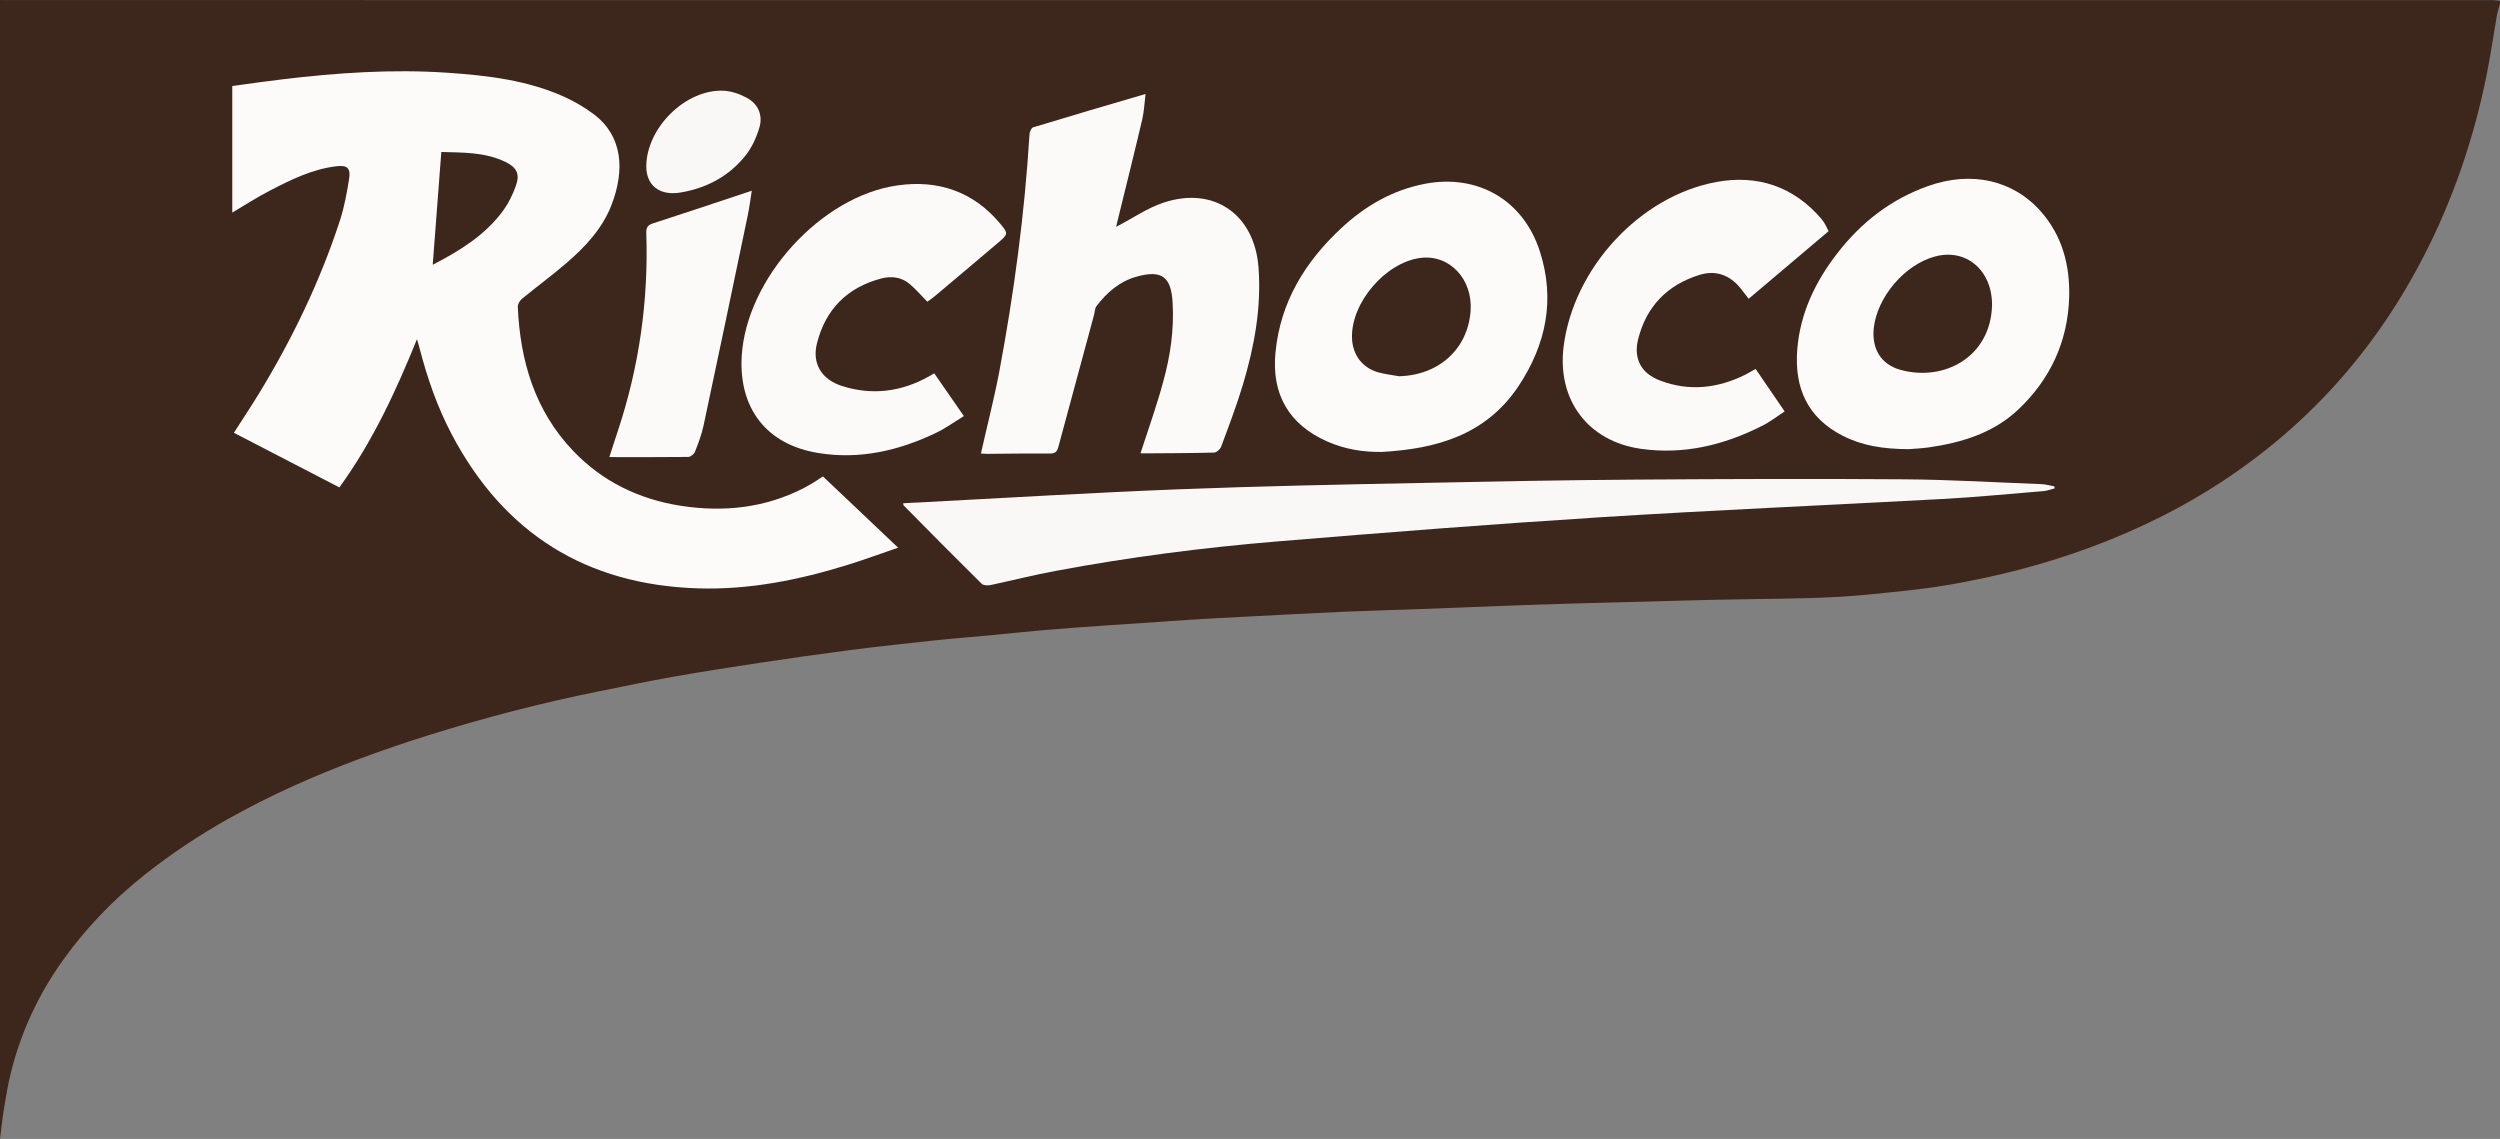
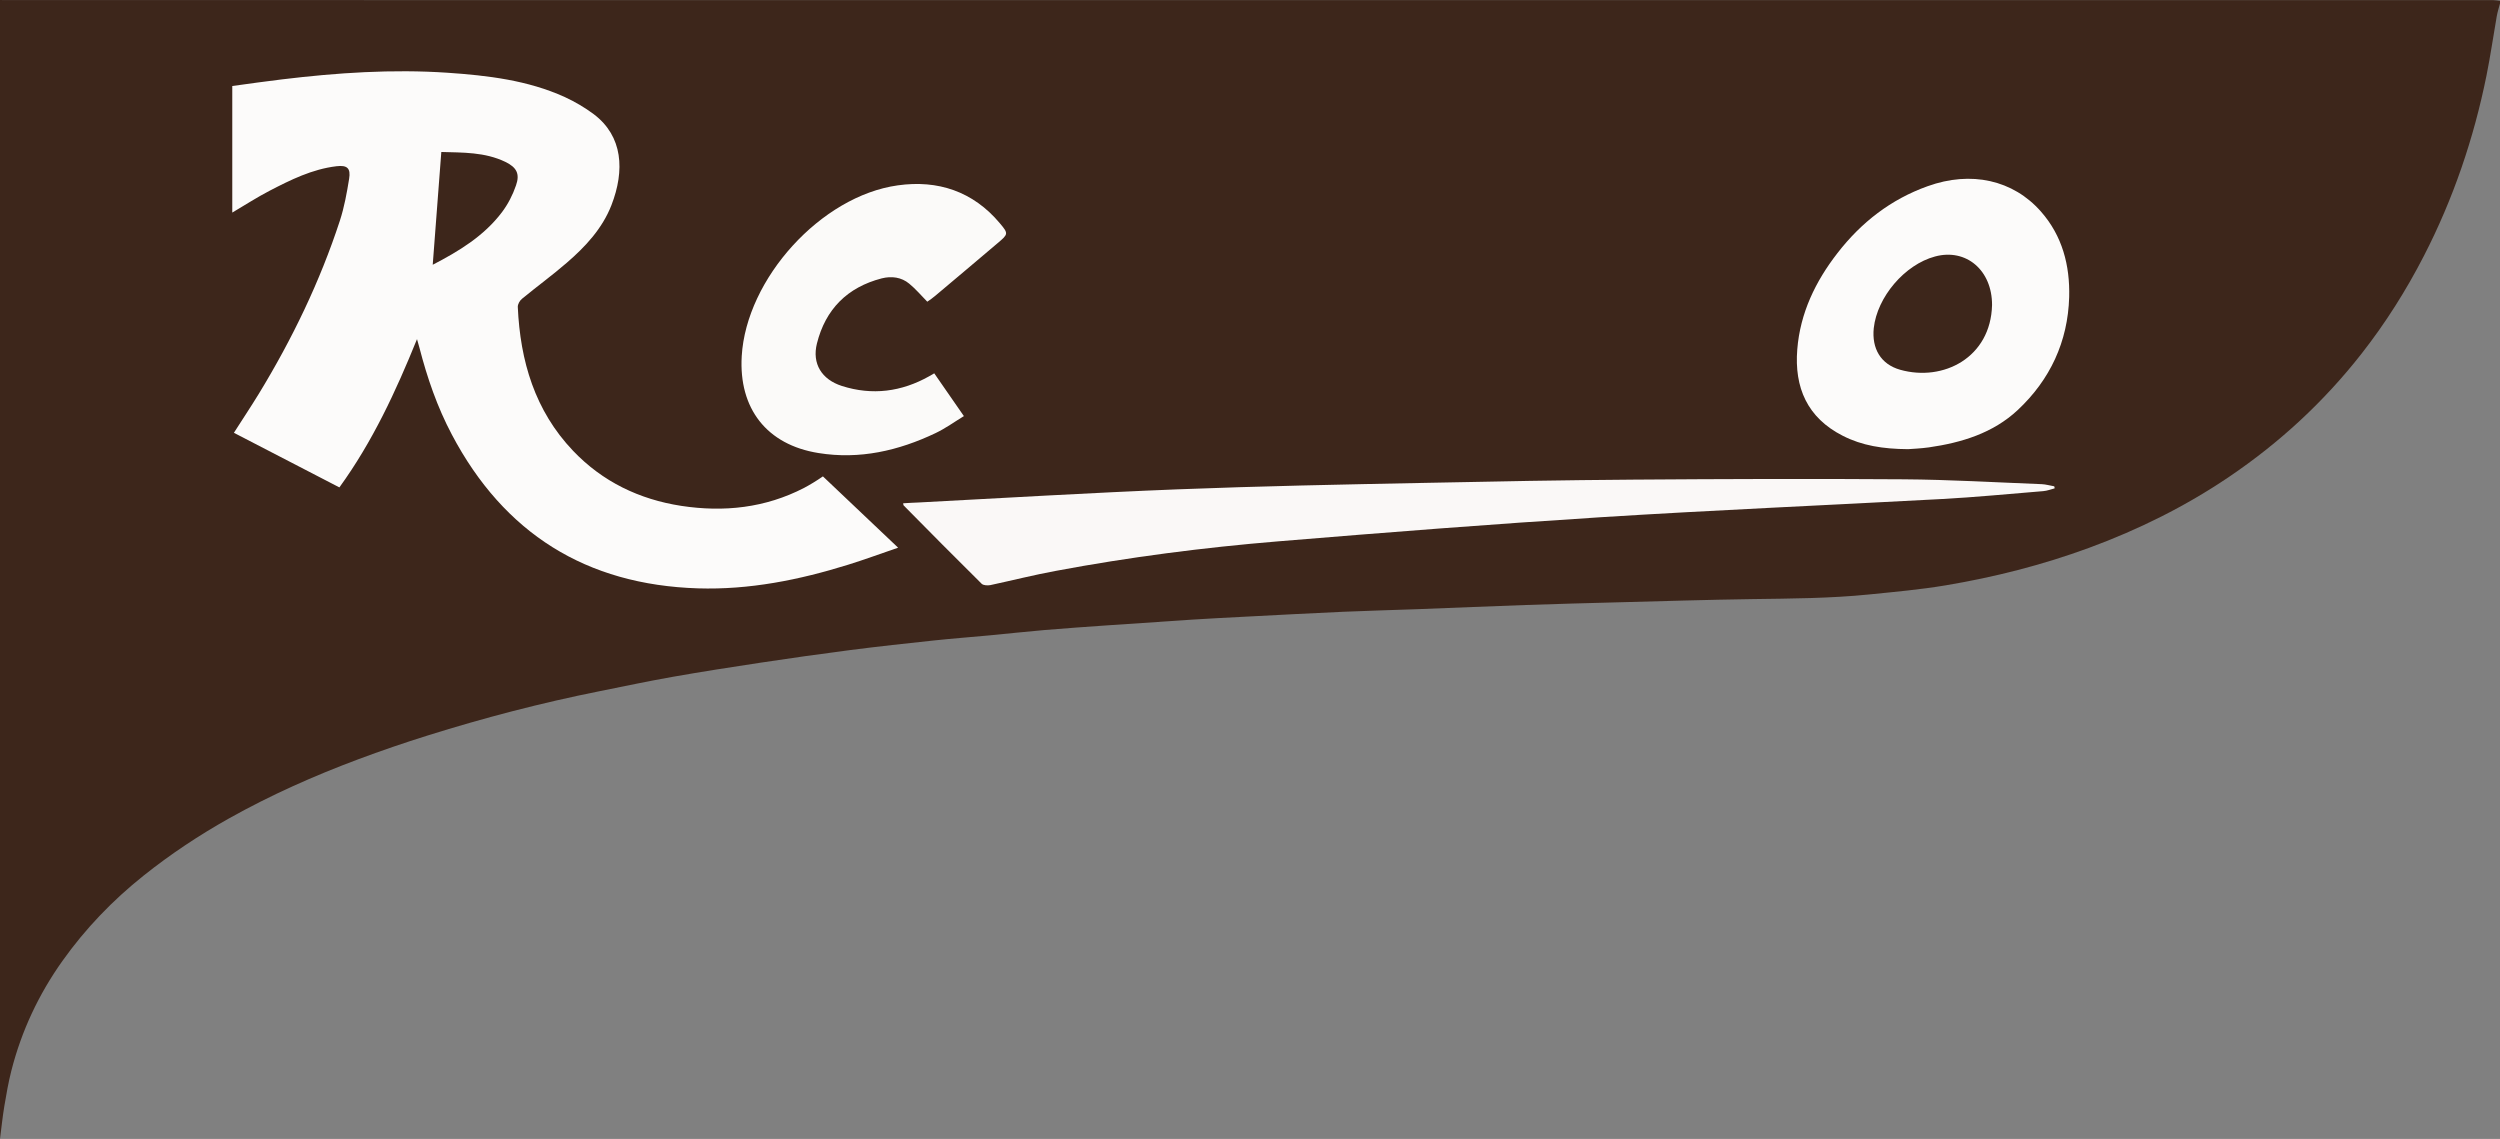
<svg xmlns="http://www.w3.org/2000/svg" xmlns:ns1="http://sodipodi.sourceforge.net/DTD/sodipodi-0.dtd" xmlns:ns2="http://www.inkscape.org/namespaces/inkscape" id="Layer_2" data-name="Layer 2" viewBox="0 0 1000 455.584" version="1.1" ns1:docname="Richoco_2008.svg" width="1000" height="455.584" ns2:version="1.3.2 (091e20e, 2023-11-25, custom)">
  <rect x="0" y="0" width="1000" height="455.584" fill="#808080" stroke="none" />
  <ns1:namedview id="namedview21" pagecolor="#ffffff" bordercolor="#000000" borderopacity="0.25" ns2:showpageshadow="2" ns2:pageopacity="0.0" ns2:pagecheckerboard="0" ns2:deskcolor="#d1d1d1" ns2:zoom="1" ns2:cx="494" ns2:cy="337.5" ns2:window-width="1920" ns2:window-height="1094" ns2:window-x="-11" ns2:window-y="-11" ns2:window-maximized="1" ns2:current-layer="Layer_2" />
  <defs id="defs1">
    <style id="style1">
      .cls-1 {
        fill: #fff;
      }

      .cls-2 {
        fill: #ef1c26;
      }

      .cls-3 {
        fill: #c22831;
      }
    </style>
  </defs>
  <g id="Layer_1-2" data-name="Layer 1" transform="scale(0.1)">
    <path class="cls-2" d="m 10000,3.46 v 10.39 c -4.4,17.09 -9.95,33.99 -13.01,51.32 -13.9,78.84 -25.07,158.21 -40.92,236.65 -50.85,251.7 -132.82,493.08 -250.4,721.66 -71.07,138.17 -153.75,269.12 -249.97,391.91 -150.64,192.26 -327.85,355.72 -529.7,492.2 -174.36,117.9 -361.97,211.01 -559.87,283.81 -186.67,68.66 -378.61,117.33 -574.36,150.12 -101.26,16.96 -203.94,26.05 -306.21,36.41 -155.54,15.76 -311.75,16.21 -467.92,18.5 -177.53,2.61 -355.02,8.15 -532.52,12.77 -123.73,3.23 -247.47,6.5 -371.17,10.78 -142.77,4.94 -285.49,11.2 -428.25,16.53 -101.13,3.78 -202.33,6.15 -303.44,10.63 -133.43,5.92 -266.79,13.2 -400.18,20.09 -67.56,3.49 -135.13,6.93 -202.64,11.25 -112.51,7.2 -224.99,14.9 -337.45,22.77 -84.78,5.94 -169.57,11.81 -254.25,18.96 -72.55,6.13 -144.93,14.26 -217.42,21.09 -74.79,7.04 -149.74,12.62 -224.44,20.56 -111.47,11.86 -222.94,24.02 -334.12,38.31 -119.77,15.38 -239.33,32.48 -358.73,50.46 -117.69,17.73 -235.32,36.12 -352.52,56.77 -97.84,17.24 -195.06,37.99 -292.5,57.49 -232.53,46.53 -461.67,106.39 -687.85,177.25 -93.1,29.17 -185.57,60.74 -276.93,94.92 -178.23,66.68 -351.77,143.81 -517.97,237.06 -119.76,67.2 -233.62,142.92 -340.82,228.38 -123.97,98.83 -232.91,212.12 -324.9,341.54 C 154.51,3977.73 86.1,4123.62 45.59,4282.23 33.64,4329.02 25.28,4376.82 17.35,4424.5 10.1,4468.04 5.67,4512.04 0,4555.84 V 0 c 7.52,0.13 15.03,0.37 22.55,0.37 211.78,0.02 423.56,0.02 635.33,0.01 3104.91,0 6209.82,-0.01 9314.73,0.11 9.13,0 18.26,1.94 27.39,2.97 z" id="path1" style="fill:#3d261b;fill-opacity:1" />
    <g id="g11" />
    <g id="g21" />
  </g>
  <path class="st3" d="m 329.168,190.554 c 9.917,9.398 19.639,18.667 30.075,28.519 -7.195,2.463 -13.482,4.796 -19.964,6.806 -19.575,6.093 -39.538,10.111 -60.15,9.463 -44.659,-1.426 -77.521,-21.973 -98.392,-61.511 -5.833,-11.019 -9.852,-22.686 -12.963,-34.742 -0.259,-0.972 -0.583,-1.944 -0.972,-3.435 -8.491,20.936 -17.76,40.964 -31.047,59.307 -14.065,-7.324 -28.001,-14.519 -42.196,-21.843 3.435,-5.38 6.806,-10.435 9.982,-15.621 13.352,-21.908 24.436,-44.853 32.408,-69.224 1.75,-5.38 2.787,-11.084 3.695,-16.723 0.713,-4.278 -0.778,-5.574 -5.056,-5.056 -9.722,1.167 -18.343,5.445 -26.834,9.852 -4.991,2.593 -9.787,5.704 -14.843,8.685 0,-16.852 0,-33.51 0,-50.622 6.676,-0.907 13.287,-1.88 19.899,-2.657 21.973,-2.657 44.075,-4.148 66.178,-2.657 16.075,1.102 32.084,2.982 46.927,9.722 4.083,1.88 8.037,4.213 11.602,6.871 11.667,8.815 12.445,22.491 7.065,36.362 -3.63,9.334 -10.371,16.593 -17.889,23.075 -5.769,4.991 -11.991,9.528 -17.889,14.389 -0.907,0.713 -1.75,2.204 -1.685,3.306 0.972,21.584 6.806,41.418 22.102,57.492 11.797,12.38 26.51,19.445 43.297,22.038 17.047,2.593 33.575,0.843 49.131,-7.195 1.232,-0.648 2.463,-1.361 3.63,-2.074 1.296,-0.778 2.463,-1.556 3.889,-2.528 z M 173.09,105.904 c 10.371,-5.38 20.417,-11.408 27.677,-21.001 2.398,-3.176 4.343,-6.935 5.639,-10.76 1.62,-4.602 0.259,-7.195 -4.278,-9.398 -8.232,-3.954 -17.047,-3.695 -25.603,-3.954 -1.167,15.232 -2.269,30.01 -3.435,45.112 z" id="path4-7" style="fill:#fcfbfa;stroke-width:0.648" />
-   <path class="st4" d="m 447.07,90.413 c 6.093,-3.176 11.861,-7.195 18.278,-9.334 20.158,-6.741 36.427,4.667 38.047,25.797 1.232,16.204 -1.685,31.825 -6.287,47.186 -2.528,8.361 -5.639,16.528 -8.685,24.695 -0.389,0.972 -1.815,2.269 -2.787,2.269 -9.593,0.259 -19.186,0.259 -28.843,0.324 -0.389,0 -0.778,-0.13 -0.583,-0.065 3.111,-9.593 6.482,-18.991 9.074,-28.584 2.852,-10.306 4.408,-20.871 3.759,-31.695 -0.583,-10.435 -4.472,-13.158 -14.519,-10.306 -6.741,1.88 -11.732,6.287 -15.88,11.667 -0.713,0.907 -0.713,2.398 -1.037,3.63 -4.732,17.565 -9.528,35.131 -14.26,52.761 -0.519,2.009 -1.426,2.722 -3.565,2.657 -8.232,-0.065 -16.399,0.065 -24.63,0.13 -1.037,0 -2.074,-0.065 -2.787,-0.13 2.463,-11.019 5.25,-21.714 7.324,-32.603 5.898,-31.501 10.176,-63.196 12.121,-95.216 0.065,-0.907 0.713,-2.398 1.426,-2.657 14.713,-4.472 29.492,-8.815 44.983,-13.352 -0.454,3.695 -0.583,6.806 -1.232,9.787 -2.917,12.51 -6.028,24.89 -9.074,37.334 -0.454,1.75 -0.907,3.565 -1.296,5.315 0,0.259 -0.065,0.519 -0.065,0.778 0.13,-0.13 0.324,-0.259 0.519,-0.389 z" id="path5-3" style="fill:#fbfaf9;stroke-width:0.648" />
  <path class="st5" d="m 821.839,195.351 c -1.491,0.389 -2.982,0.972 -4.537,1.102 -13.676,1.102 -27.288,2.463 -40.964,3.176 -45.372,2.463 -90.743,4.408 -136.05,7.259 -43.038,2.722 -86.076,6.093 -129.115,9.658 -29.751,2.463 -59.437,6.287 -88.799,11.797 -8.815,1.62 -17.5,3.824 -26.251,5.704 -1.102,0.194 -2.722,0.13 -3.435,-0.519 -10.5,-10.371 -20.871,-20.871 -31.242,-31.371 -0.065,-0.065 -0.065,-0.194 -0.194,-0.843 2.139,-0.13 4.213,-0.259 6.222,-0.324 34.482,-1.815 68.9,-3.889 103.382,-5.25 33.056,-1.296 66.178,-1.944 99.299,-2.593 27.741,-0.583 55.418,-1.102 83.16,-1.296 36.038,-0.259 72.076,-0.389 108.114,-0.13 18.408,0.13 36.881,1.232 55.289,1.944 1.62,0.065 3.306,0.583 4.926,0.843 0.194,0.194 0.194,0.519 0.194,0.843 z" id="path6-0" style="fill:#faf8f7;stroke-width:0.648" />
-   <path class="st3" d="m 552.786,180.767 c -7.584,0.13 -14.908,-1.102 -21.843,-4.148 -15.297,-6.741 -22.427,-18.862 -20.741,-35.714 1.944,-20.093 11.861,-36.232 26.316,-49.65 9.593,-8.945 20.612,-15.297 33.575,-17.76 21.065,-3.954 39.214,6.546 45.825,26.964 6.222,19.251 2.593,37.205 -8.426,53.863 -13.028,19.639 -32.797,25.214 -54.705,26.445 z m 6.806,-30.269 c 15.945,-0.389 27.547,-10.889 28.649,-26.121 0.907,-12.834 -8.556,-22.751 -20.158,-21.195 -13.936,1.88 -27.677,17.889 -27.288,31.955 0.194,6.611 3.954,11.861 10.306,13.741 2.722,0.778 5.639,1.102 8.491,1.62 z" id="path7-4" style="fill:#fcfbfa;stroke-width:0.648" />
  <path class="st3" d="m 763.245,179.665 c -10.111,-0.065 -18.473,-1.426 -26.186,-5.38 -14.13,-7.195 -19.38,-19.251 -18.149,-34.547 1.167,-14.519 7.259,-27.158 16.075,-38.501 9.528,-12.315 21.389,-21.519 36.103,-26.769 17.306,-6.222 34.158,-2.528 45.307,10.176 8.556,9.722 11.602,21.519 11.278,34.158 -0.519,17.889 -7.648,33.121 -20.612,45.242 -9.852,9.204 -22.427,13.028 -35.519,14.908 -3.306,0.454 -6.546,0.583 -8.297,0.713 z m 33.575,-57.622 c 0.065,-13.936 -10.371,-22.815 -22.815,-19.445 -12.121,3.241 -23.14,16.204 -24.501,28.649 -0.843,8.167 2.787,14.454 10.565,16.658 17.241,4.861 36.232,-4.861 36.751,-25.862 z" id="path8-1" style="fill:#fcfbfa;stroke-width:0.648" />
  <path class="st4" d="m 370.91,120.682 c -2.528,-2.593 -4.667,-5.121 -7.195,-7.195 -3.176,-2.657 -7.13,-3.111 -11.019,-2.139 -13.741,3.565 -22.491,12.315 -25.927,26.056 -2.009,8.037 1.88,14.389 9.982,16.982 12.186,3.889 23.852,2.333 34.936,-3.889 0.583,-0.324 1.102,-0.648 2.009,-1.167 3.824,5.509 7.584,10.954 11.861,17.112 -3.824,2.333 -7.389,4.926 -11.343,6.806 -14.843,7.065 -30.399,10.63 -46.798,7.972 -20.741,-3.306 -31.955,-17.825 -30.723,-38.76 1.815,-30.982 31.695,-64.039 62.418,-68.317 16.01,-2.269 30.14,2.398 40.834,15.167 3.5,4.148 3.37,4.343 -0.843,7.908 -8.297,7.065 -16.658,14.065 -24.954,21.065 -1.037,0.907 -2.269,1.75 -3.241,2.398 z" id="path9-0" style="fill:#fbfaf9;stroke-width:0.648" />
-   <path class="st4" d="m 702.253,147.581 c 3.824,5.639 7.519,11.019 11.602,16.982 -3.176,2.074 -6.028,4.343 -9.269,5.898 -15.167,7.648 -31.177,11.473 -48.159,9.074 -21.26,-2.982 -33.64,-19.575 -30.982,-40.899 3.889,-31.177 30.334,-60.215 61.187,-65.854 16.269,-2.982 30.788,1.75 41.872,14.713 0.583,0.648 1.037,1.361 1.491,2.139 0.454,0.713 0.778,1.556 1.426,2.852 -10.5,8.88 -21.13,17.889 -31.955,27.029 -1.296,-1.685 -2.269,-2.982 -3.306,-4.278 -4.343,-5.25 -9.787,-7.324 -16.463,-5.25 -12.834,4.019 -21.13,12.574 -24.436,25.667 -1.944,7.778 1.167,13.676 8.685,16.528 11.667,4.472 23.075,3.176 34.094,-2.269 1.232,-0.648 2.398,-1.361 4.213,-2.333 z" id="path10-0" style="fill:#fbfaf9;stroke-width:0.648" />
-   <path class="st6" d="m 243.74,182.841 c 1.296,-4.019 2.333,-7.324 3.435,-10.565 8.491,-25.667 12.25,-51.983 11.343,-78.947 -0.065,-2.139 0.389,-3.241 2.593,-3.954 13.028,-4.213 25.991,-8.556 39.603,-13.093 -0.583,3.695 -0.972,6.806 -1.62,9.917 -5.833,28.066 -11.732,56.131 -17.695,84.132 -0.778,3.565 -2.074,7 -3.435,10.435 -0.389,0.907 -1.75,2.009 -2.657,2.009 -10.371,0.13 -20.741,0.065 -31.566,0.065 z" id="path11-7" style="fill:#fbfaf8;stroke-width:0.648" />
-   <path class="st5" d="m 258.518,66.431 c 0.13,-15.362 15.75,-30.788 30.853,-30.14 3.111,0.13 6.352,1.232 9.139,2.722 4.667,2.398 6.741,6.935 5.25,11.991 -1.167,3.954 -2.982,7.972 -5.509,11.148 -6.676,8.426 -15.815,13.223 -26.38,14.908 -8.167,1.232 -13.417,-2.982 -13.352,-10.63 z" id="path12-6" style="fill:#faf8f7;stroke-width:0.648" />
+   <path class="st6" d="m 243.74,182.841 z" id="path11-7" style="fill:#fbfaf8;stroke-width:0.648" />
</svg>